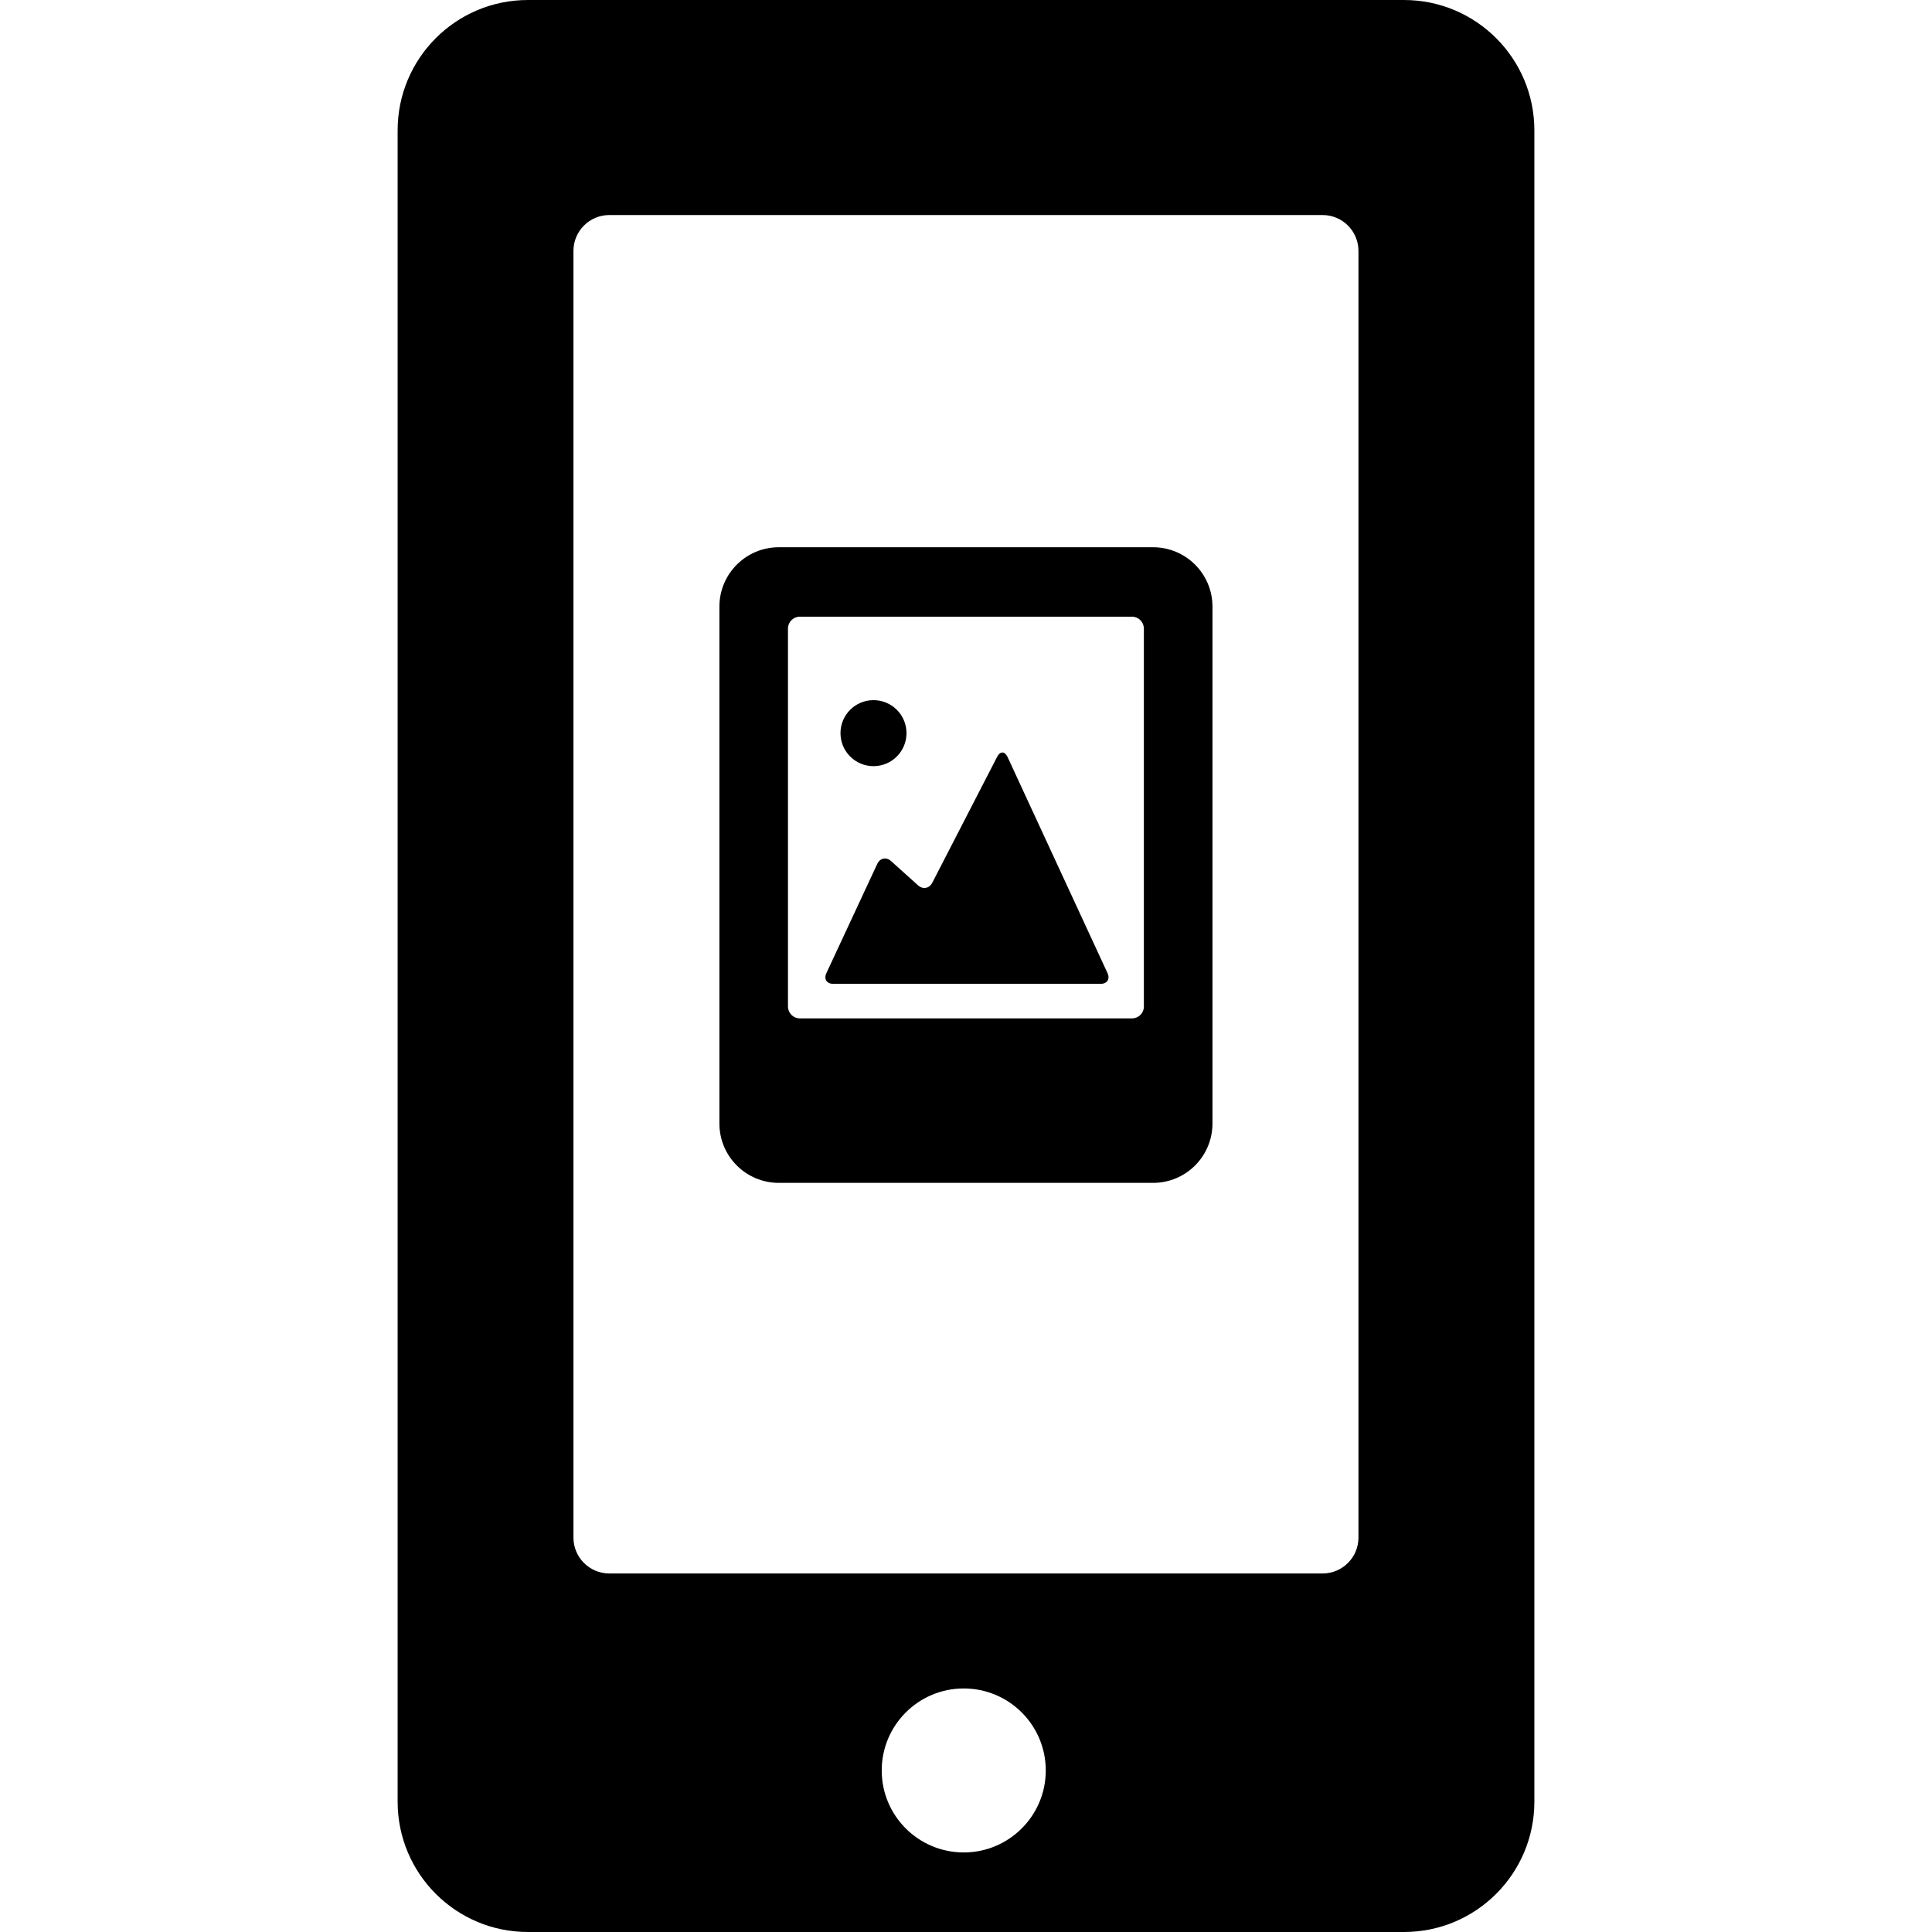
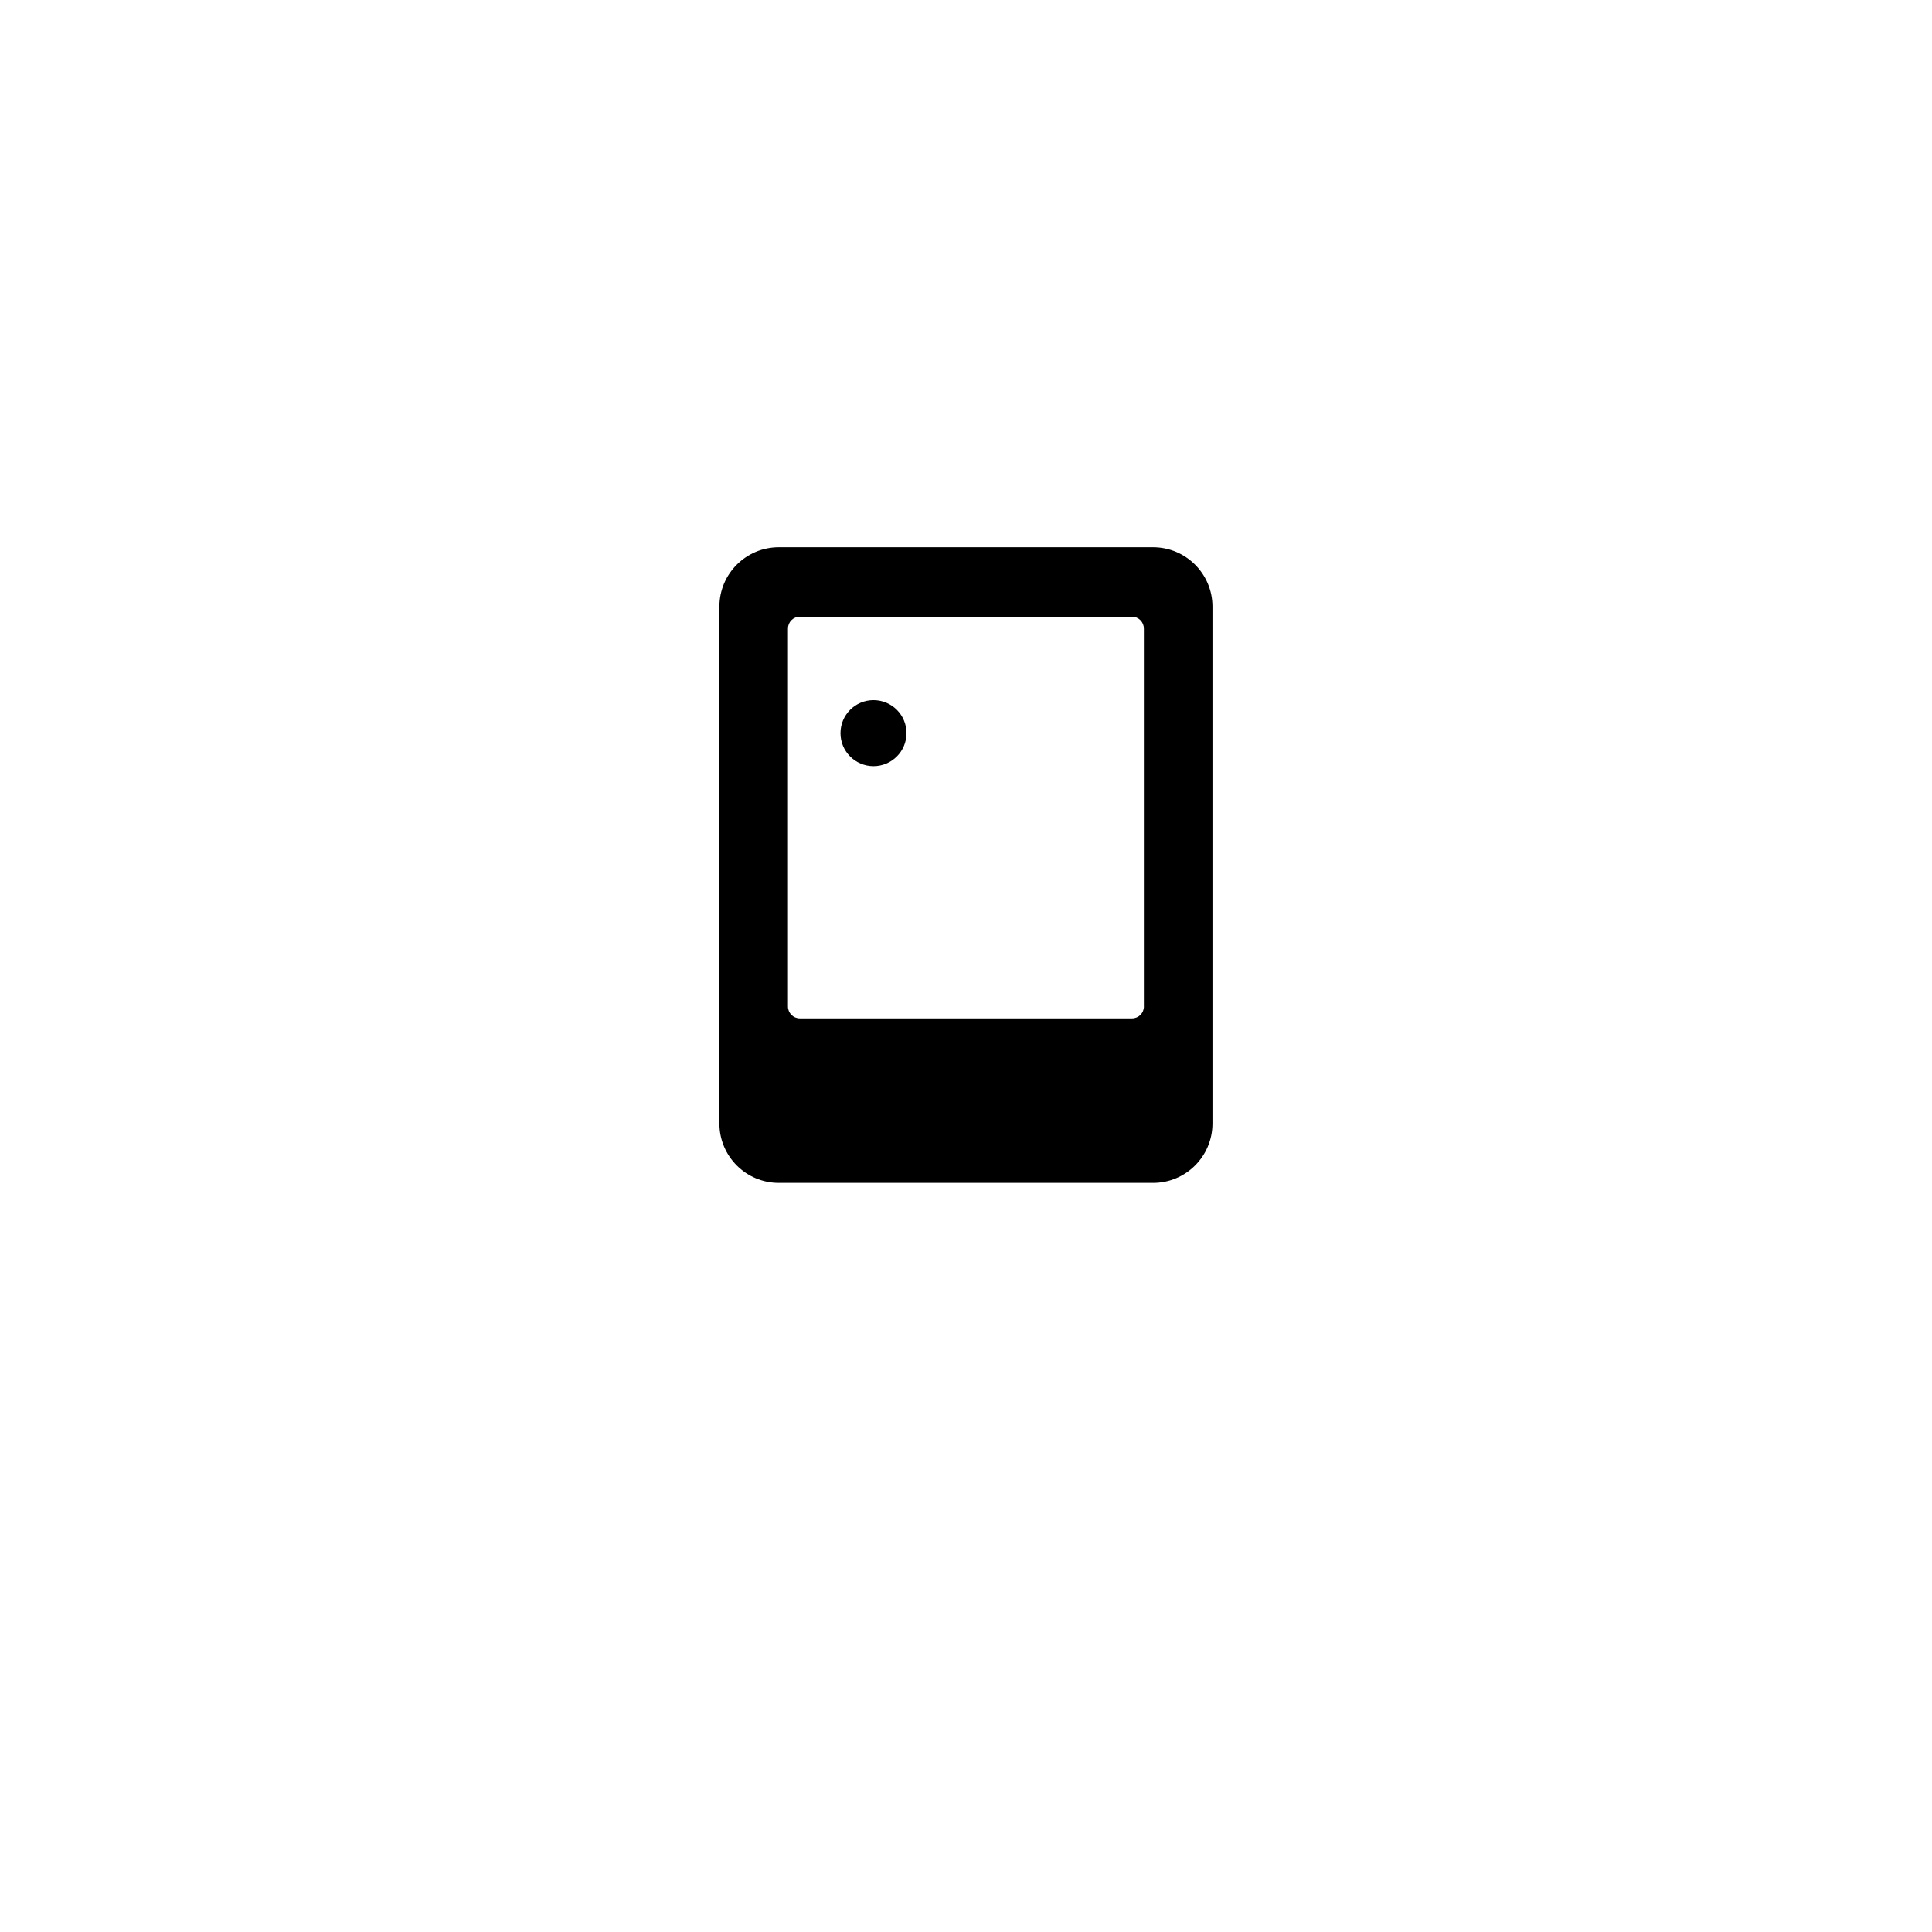
<svg xmlns="http://www.w3.org/2000/svg" fill="#000000" version="1.1" id="Capa_1" width="800px" height="800px" viewBox="0 0 569.859 569.858" xml:space="preserve">
  <g>
-     <path d="M452.574,531.417V38.441C452.574,17.213,435.353,0,414.132,0H155.707c-21.238,0-38.422,17.213-38.422,38.441v492.976   c0,21.238,17.184,38.441,38.422,38.441h258.426C435.353,569.858,452.574,552.655,452.574,531.417z M284.274,546.392   c-13.378,0-24.203-10.814-24.203-24.184c0-13.358,10.834-24.184,24.203-24.184c13.34,0,24.184,10.825,24.184,24.184   C308.458,535.577,297.605,546.392,284.274,546.392z M400.689,453.521c0,5.843-4.744,10.586-10.586,10.586H179.728   c-5.842,0-10.585-4.743-10.585-10.586V74.004c0-5.843,4.743-10.576,10.585-10.576h210.375c5.842,0,10.586,4.733,10.586,10.576   V453.521z" />
    <path d="M340.101,161.415h-110.38c-9.687,0-17.528,7.841-17.528,17.519v152.445c0,9.678,7.841,17.519,17.528,17.519h110.38   c9.686,0,17.527-7.841,17.527-17.519V178.934C357.628,169.256,349.787,161.415,340.101,161.415z M337.404,296.877   c0,1.932-1.568,3.501-3.5,3.501h-97.987c-1.932,0-3.5-1.569-3.5-3.501V185.408c0-1.941,1.568-3.51,3.5-3.51h97.977   c1.932,0,3.5,1.568,3.5,3.51v111.469H337.404z" />
-     <path d="M297.193,223.294c-0.822-1.759-2.189-1.788-3.078-0.067l-19.125,37.131c-0.89,1.721-2.773,2.065-4.217,0.774l-7.928-7.143   c-1.444-1.291-3.27-0.918-4.093,0.832l-14.994,32.197c-0.823,1.75,0.086,3.175,2.018,3.175h78.853c1.932,0,2.85-1.425,2.037-3.175   L297.193,223.294z" />
    <circle cx="257.643" cy="216.247" r="9.735" />
  </g>
</svg>